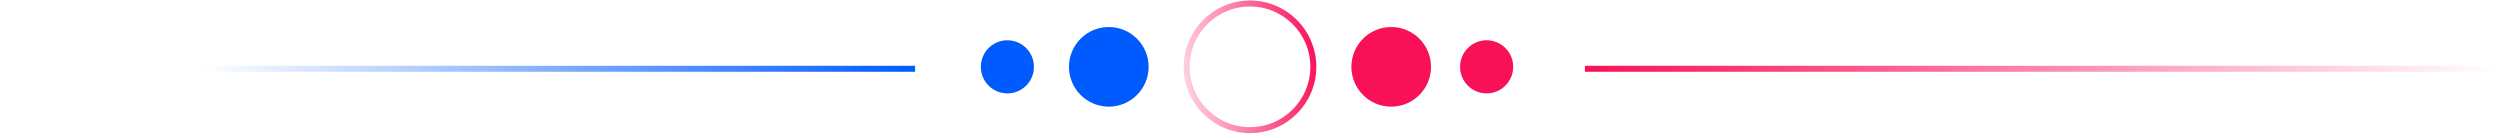
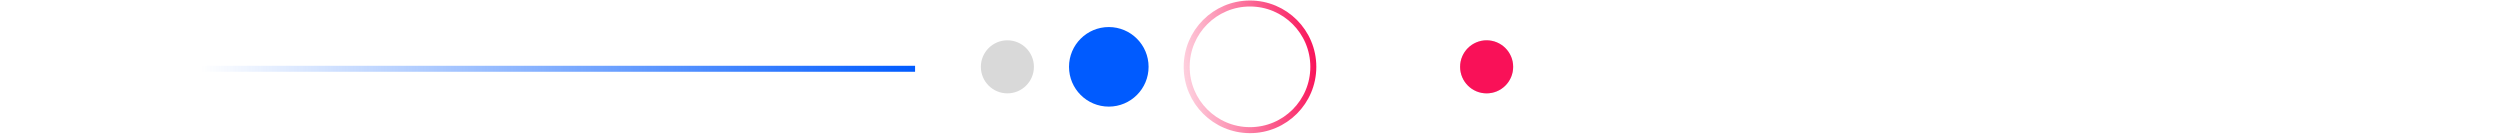
<svg xmlns="http://www.w3.org/2000/svg" width="418" height="23" viewBox="0 0 418 23" fill="none">
  <circle cx="209" cy="11.174" r="10.587" stroke="url(#paint0_linear_1_1574)" />
-   <circle cx="232.609" cy="11.174" r="6.652" fill="#D9D9D9" />
-   <circle cx="232.609" cy="11.174" r="6.652" fill="#F91158" />
-   <circle cx="185.391" cy="11.174" r="6.652" fill="#D9D9D9" />
  <circle cx="185.391" cy="11.174" r="6.652" fill="#005BFF" />
  <circle cx="248.565" cy="11.174" r="4.435" fill="#D9D9D9" />
  <circle cx="248.565" cy="11.174" r="4.435" fill="#F91158" />
  <circle cx="168.435" cy="11.174" r="4.435" fill="#D9D9D9" />
-   <circle cx="168.435" cy="11.174" r="4.435" fill="#005BFF" />
-   <rect x="265" y="11" width="153" height="1" fill="url(#paint1_linear_1_1574)" />
  <rect y="11" width="153" height="1" fill="url(#paint2_linear_1_1574)" />
  <defs>
    <linearGradient id="paint0_linear_1_1574" x1="220" y1="7" x2="183" y2="11" gradientUnits="userSpaceOnUse">
      <stop stop-color="#F91158" />
      <stop offset="0.751" stop-color="#F91158" stop-opacity="0" />
    </linearGradient>
    <linearGradient id="paint1_linear_1_1574" x1="265" y1="12" x2="418" y2="12" gradientUnits="userSpaceOnUse">
      <stop stop-color="#F91158" />
      <stop offset="1" stop-color="#F91158" stop-opacity="0" />
    </linearGradient>
    <linearGradient id="paint2_linear_1_1574" x1="33.5" y1="12" x2="153" y2="12" gradientUnits="userSpaceOnUse">
      <stop stop-color="#005BFF" stop-opacity="0" />
      <stop offset="1" stop-color="#005BFF" />
    </linearGradient>
  </defs>
</svg>